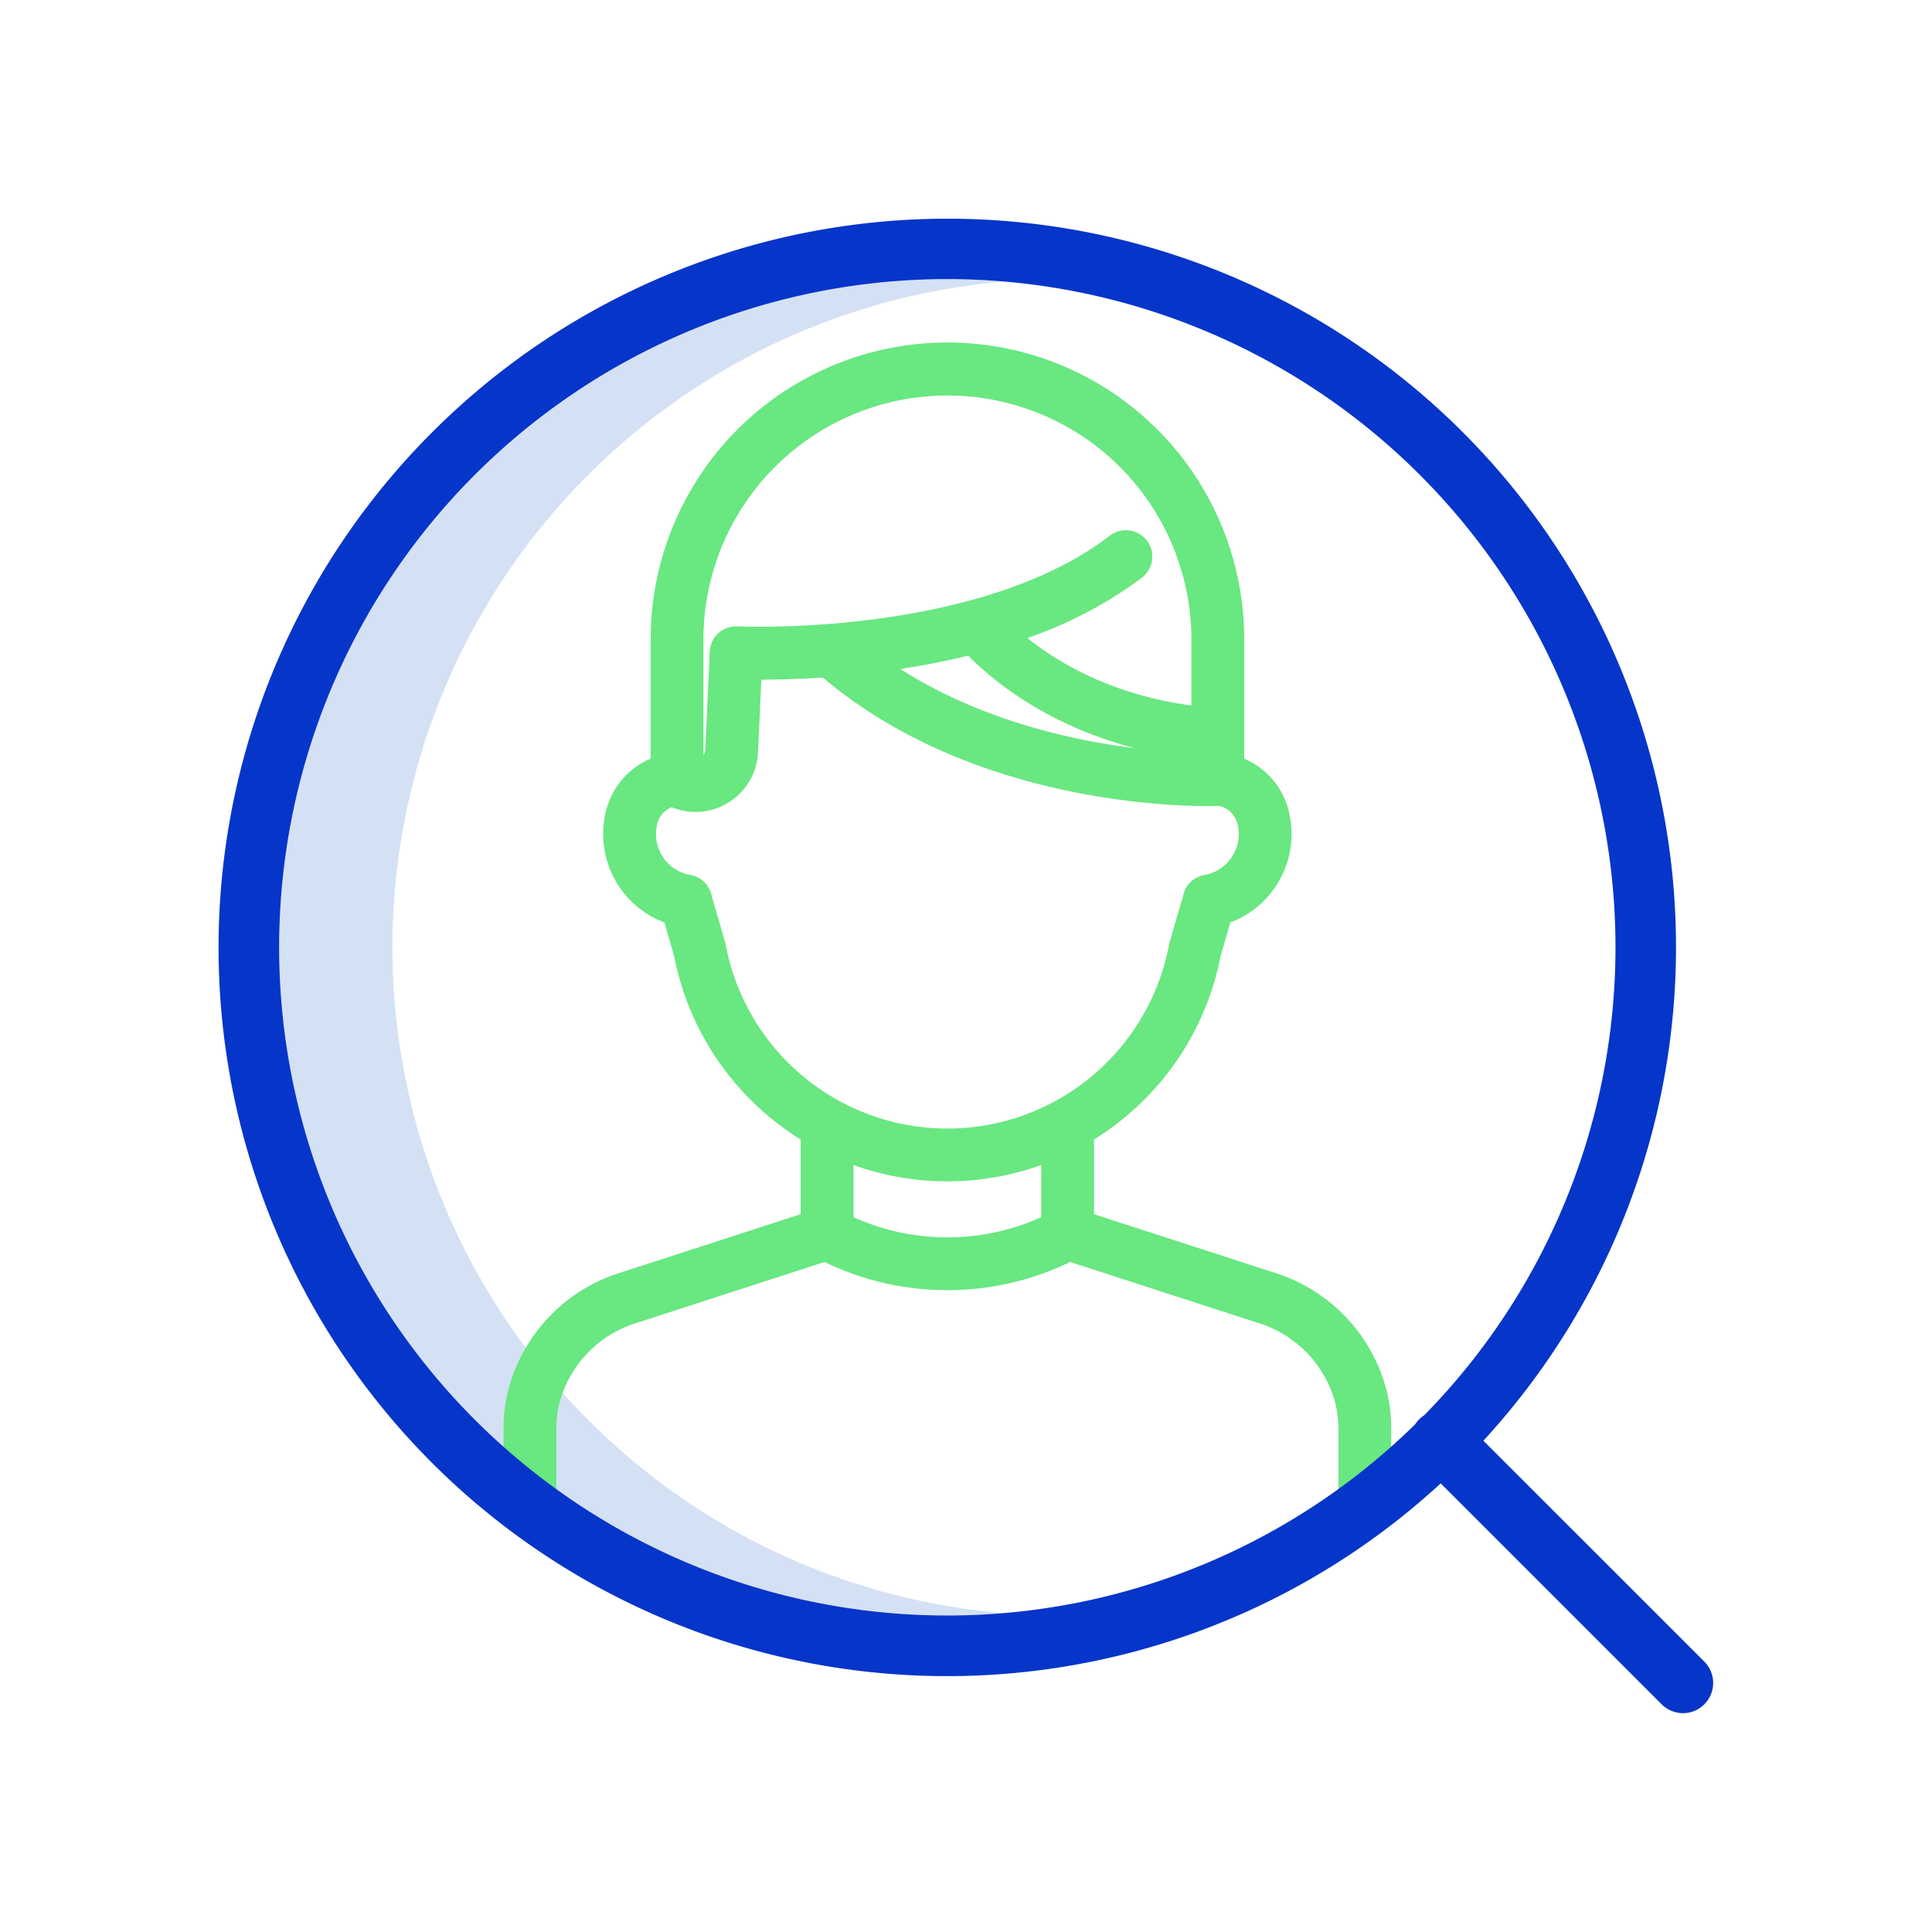
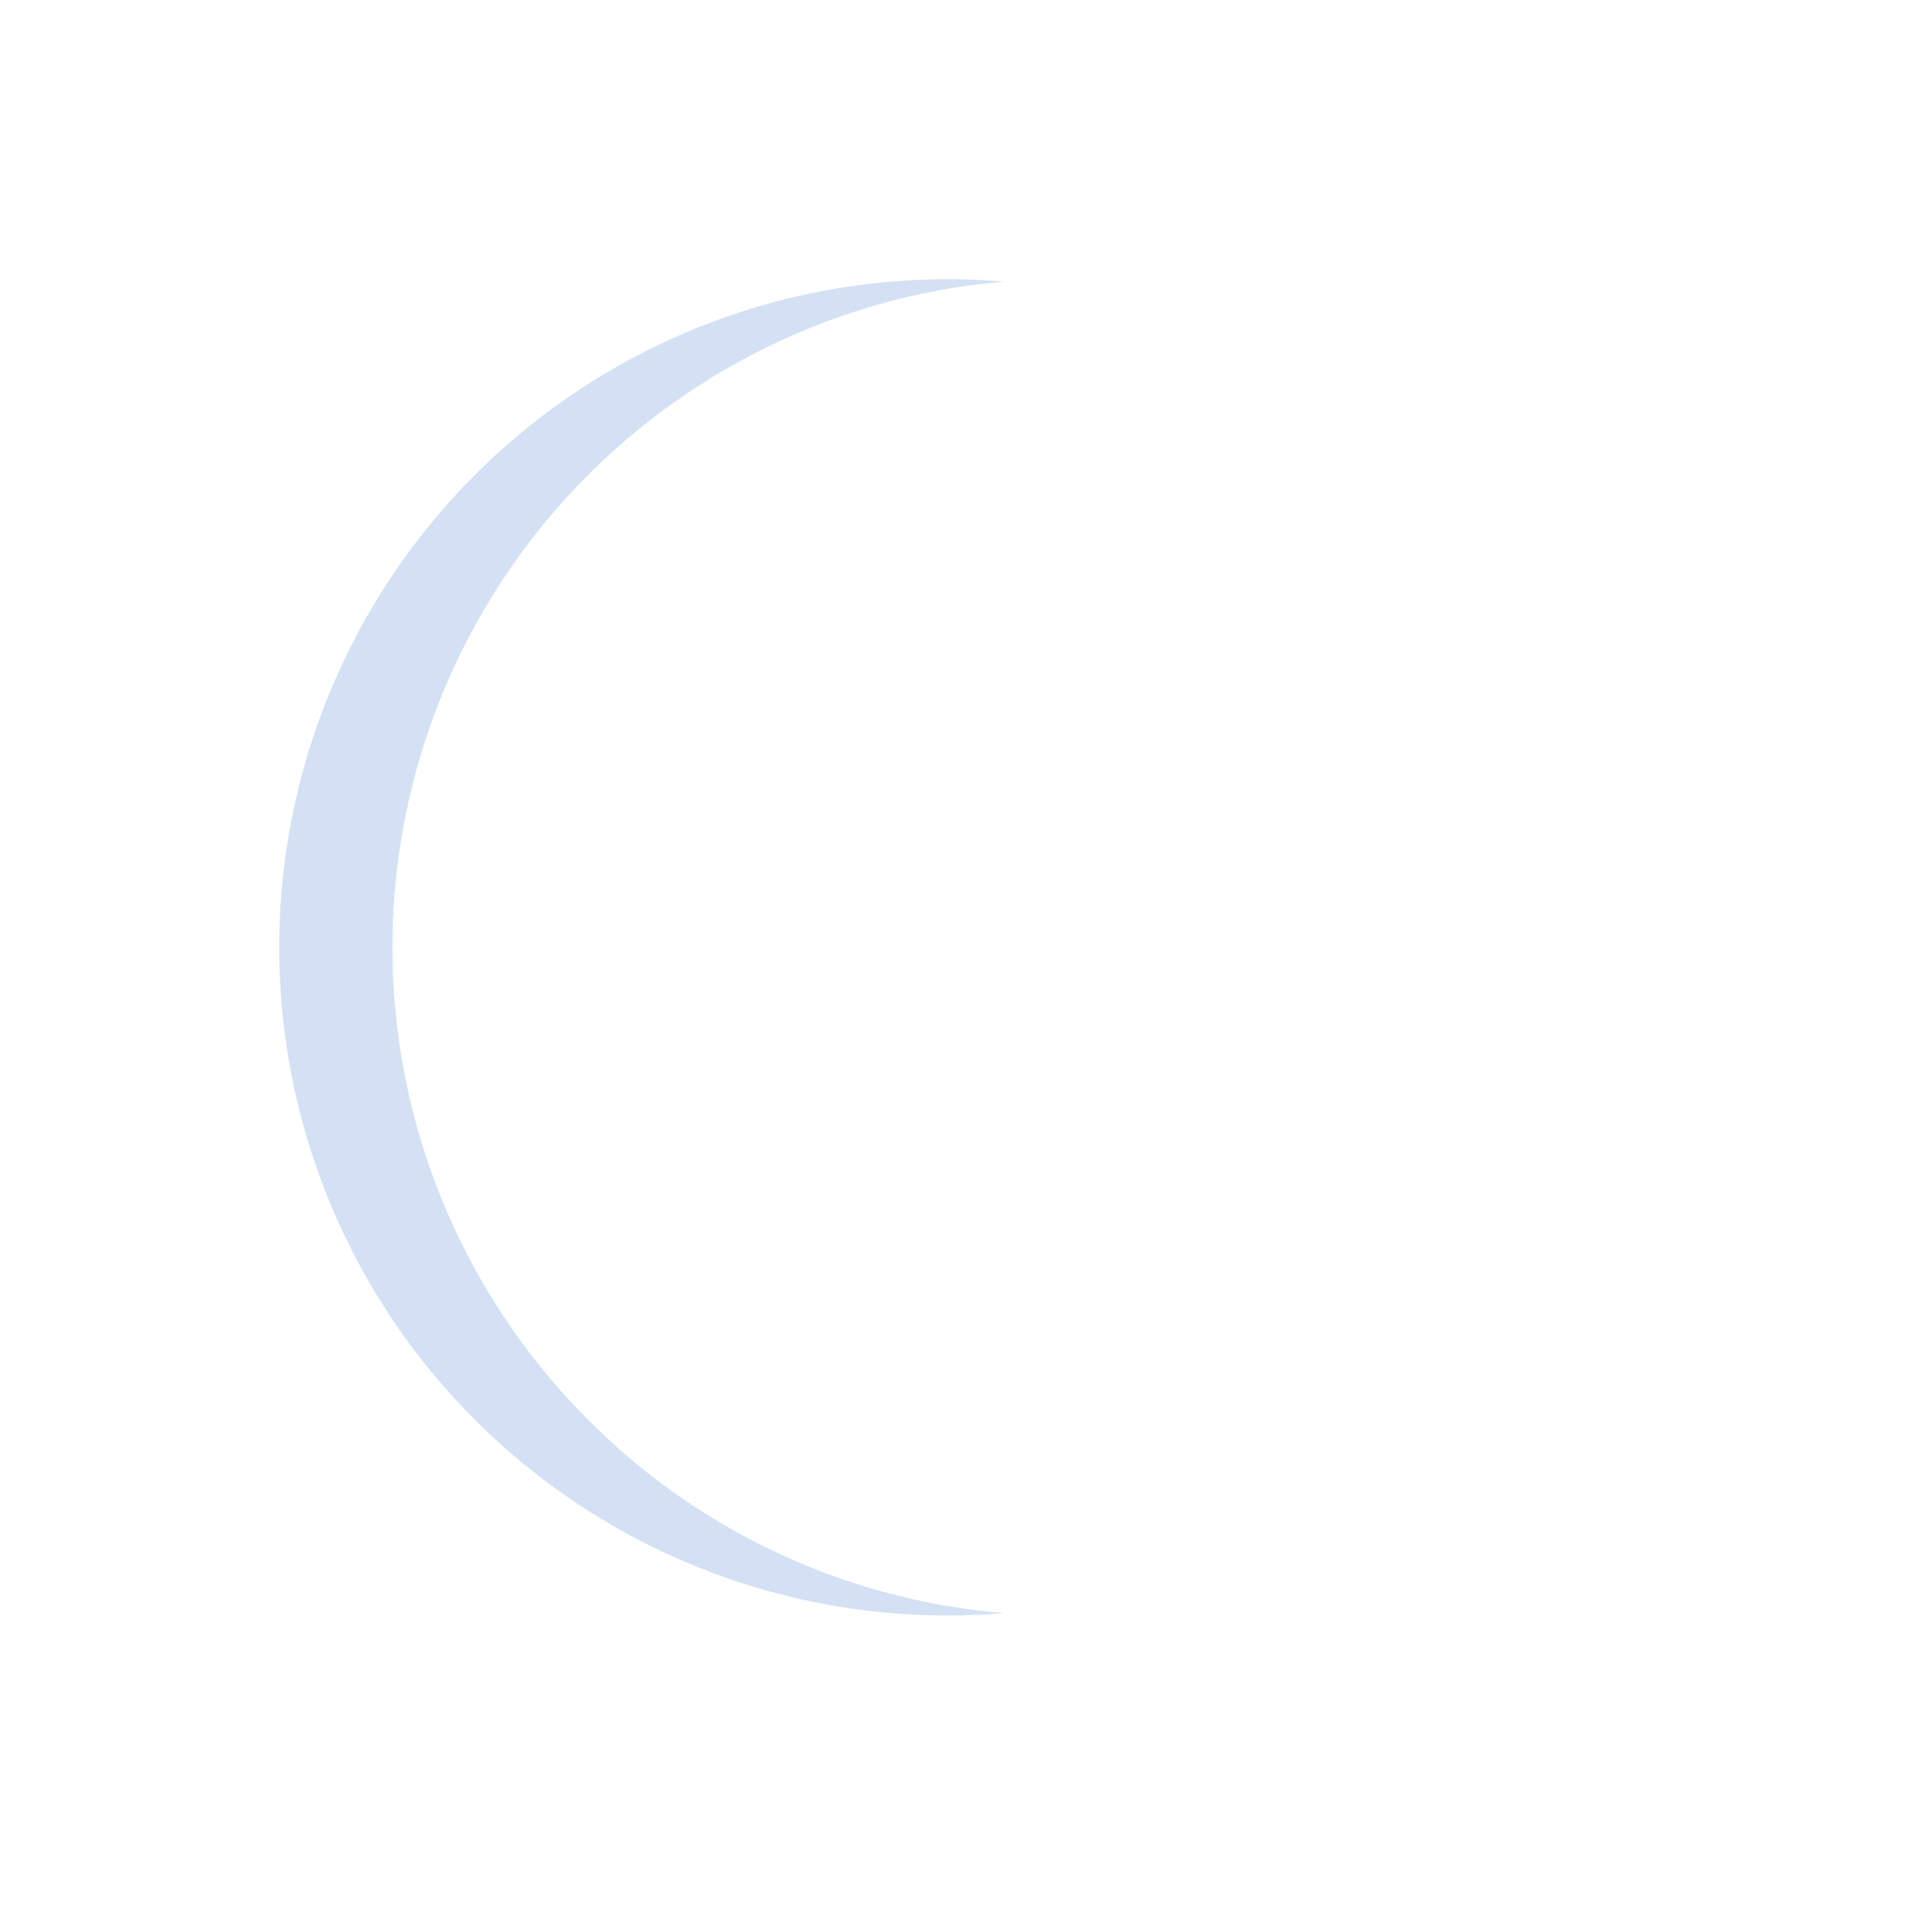
<svg xmlns="http://www.w3.org/2000/svg" id="Layer_1" data-name="Layer 1" viewBox="0 0 512 512" width="512" height="512">
  <title>Search</title>
  <path d="M155.86,376.262a177.063,177.063,0,0,1,110.2-301.627c-4.962-.413-9.964-.635-15-.635a177.061,177.061,0,0,0,0,354.122c5.036,0,10.036-.222,15-.636A175.731,175.731,0,0,1,155.86,376.262Z" style="fill:#d4e1f4" />
-   <path d="M251.061,341.905a74.383,74.383,0,0,0,32.543-7.464l49.927,16.187a30.349,30.349,0,0,1,20.187,20.656q.157.572.292,1.15a28.167,28.167,0,0,1,.675,6.451V403.8h14V378.885a41.933,41.933,0,0,0-1.042-9.634q-.2-.841-.425-1.674a44.3,44.3,0,0,0-29.369-30.266L289.93,321.774v-19.8a73.728,73.728,0,0,0,33.565-48.7l2.565-8.821a25.04,25.04,0,0,0,15.5-29.384,20.342,20.342,0,0,0-11.834-14.01V169.976a78.652,78.652,0,1,0-157.3,0v31.07a20.342,20.342,0,0,0-11.863,14.025,25.039,25.039,0,0,0,15.5,29.383l2.564,8.821a73.732,73.732,0,0,0,33.566,48.7v19.8l-47.92,15.537a44.3,44.3,0,0,0-29.367,30.263q-.23.834-.427,1.678a41.962,41.962,0,0,0-1.041,9.633V403.8h14V378.885a28.152,28.152,0,0,1,.675-6.45q.133-.577.292-1.151a30.349,30.349,0,0,1,20.186-20.656l49.928-16.187A74.363,74.363,0,0,0,251.061,341.905Zm5.525-168.163c5.978,6.093,20.415,18.387,44.189,24.531-16.894-2.1-40.957-7.455-62.181-20.98Q248.043,175.853,256.586,173.742Zm-70.162-3.766a64.652,64.652,0,1,1,129.3,0v16.99c-21.232-2.868-35.481-11.478-43.473-17.892a110.539,110.539,0,0,0,30.393-16,7,7,0,0,0-8.52-11.11c-35.076,26.9-98.06,24.062-98.688,24.033a7,7,0,0,0-7.351,6.672L186.9,198.686a2.529,2.529,0,0,1-.479,1.41Zm5.9,80.37a6.759,6.759,0,0,0-.158-.661l-3.556-12.234a7,7,0,0,0-5.668-5.576,10.982,10.982,0,0,1-9.094-10.842,11.094,11.094,0,0,1,.315-2.633A6.337,6.337,0,0,1,178,213.925a16.6,16.6,0,0,0,22.89-14.6l.875-19.21c4.057,0,9.662-.125,16.286-.573,42.571,36,102.377,34.137,104.947,34.037.022,0,.043,0,.065-.006a6.444,6.444,0,0,1,4.9,4.829,11.026,11.026,0,0,1-8.778,13.476,7,7,0,0,0-5.668,5.576l-3.557,12.234a6.755,6.755,0,0,0-.157.661,59.77,59.77,0,0,1-117.482,0Zm58.741,62.725a73.54,73.54,0,0,0,24.869-4.325V322.58a60.668,60.668,0,0,1-49.738,0V308.746A73.54,73.54,0,0,0,251.061,313.071Z" style="fill:#69e781" />
-   <path d="M393.109,381.8A193.057,193.057,0,0,0,114.546,114.546,193.056,193.056,0,0,0,381.8,393.109l58.548,58.548a8,8,0,0,0,11.314-11.314ZM125.86,376.262a177.07,177.07,0,1,1,251.582-1.21,7.919,7.919,0,0,0-2.39,2.39,177.038,177.038,0,0,1-249.192-1.18Z" style="fill:#0635c9" />
</svg>